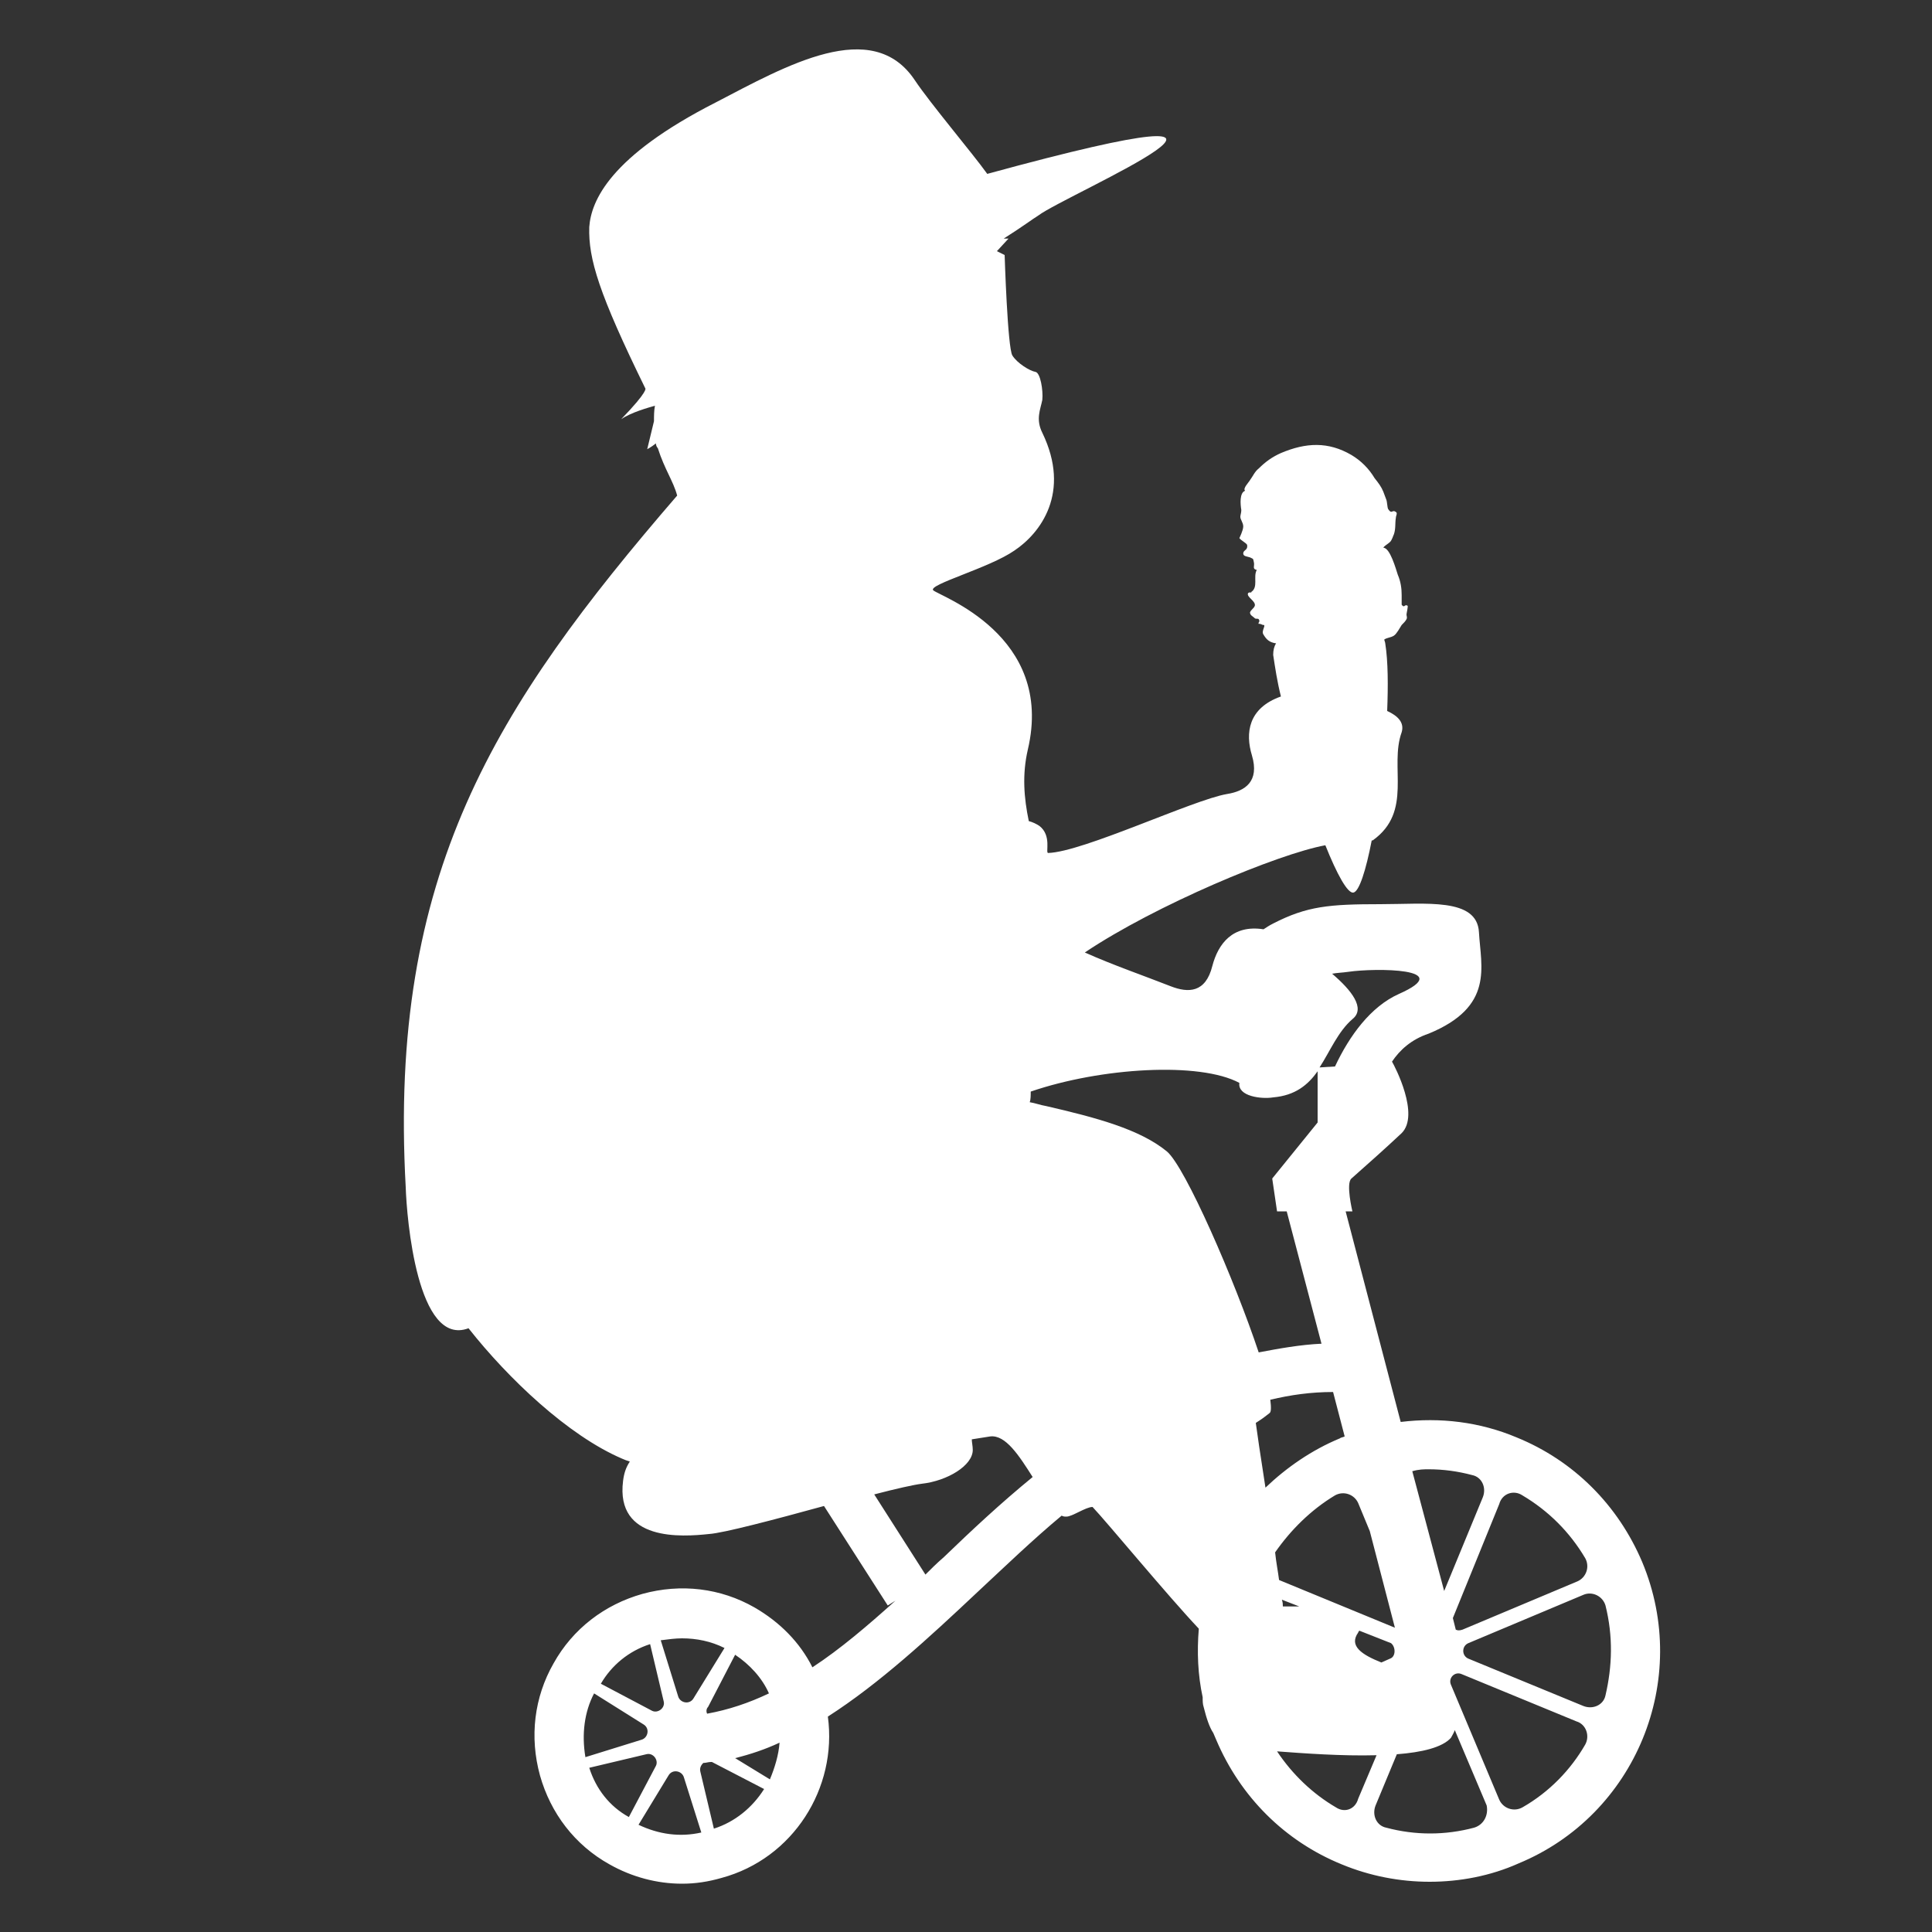
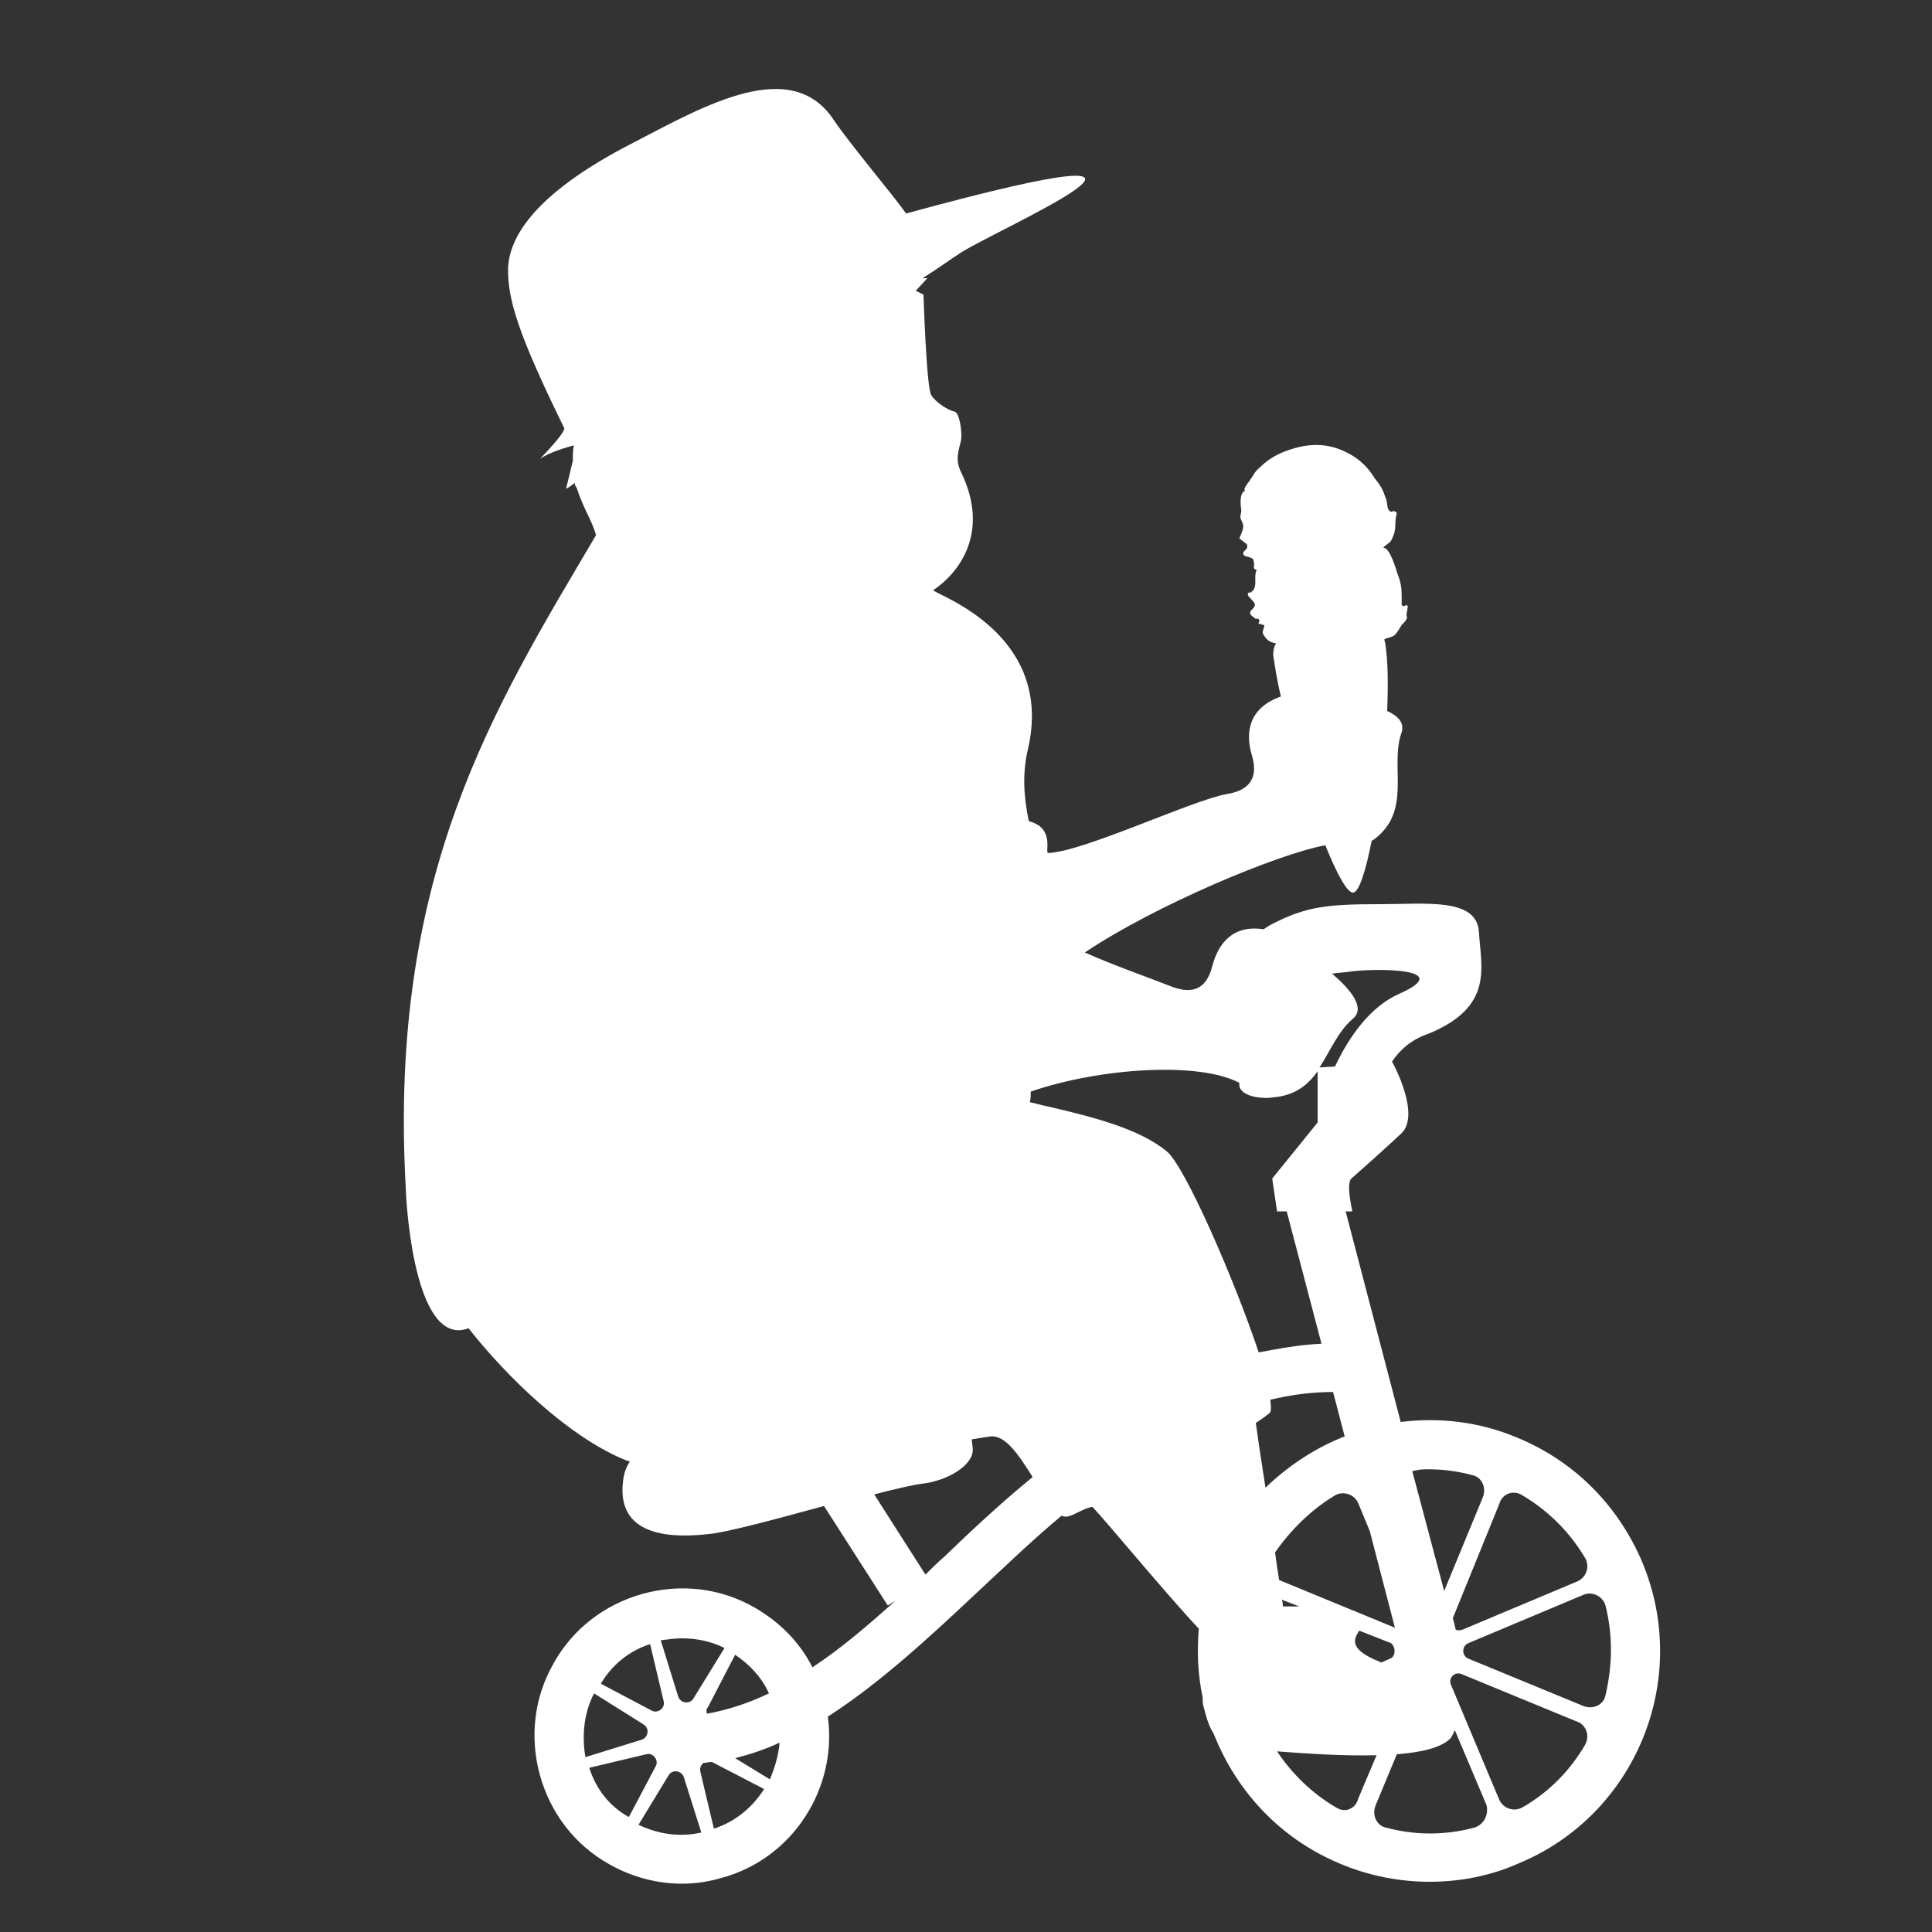
<svg xmlns="http://www.w3.org/2000/svg" version="1.0" id="Layer_1" x="0px" y="0px" viewBox="0 0 200 200" enable-background="new 0 0 200 200" xml:space="preserve">
  <rect x="0" y="0" width="200" height="200" fill="#333333" stroke="none" />
  <g>
-     <path fill="#fff" d="M170,161.7c-2.5-5.9-7.1-10.5-13-12.9c-3.8-1.6-7.9-2.1-12-1.6l-5.7-21.8h0.7c0,0-0.7-2.9-0.1-3.4   c1.7-1.5,3.6-3.2,5.2-4.7c1.9-1.9-0.7-6.9-1-7.4c0.8-1.2,2-2.3,3.8-2.9c6.8-2.8,5.4-6.9,5.2-10.5c-0.2-3.6-5.5-2.9-10.2-2.9   c-5.3,0-7.6,0.2-11.1,2c-0.4,0.2-0.7,0.4-1,0.6c-3.2-0.5-4.7,1.5-5.3,3.8c-0.7,2.8-2.5,2.8-4.3,2.1c-2.8-1.1-6-2.2-8.9-3.5   c7.3-4.9,20-10.2,24.9-11.1c1.2,3,2.3,5,2.9,4.9c0.6-0.1,1.3-2.3,1.9-5.4c0,0,0,0,0.1,0c4.2-3,1.7-7.6,3-11.2   c0.3-1-0.4-1.7-1.5-2.2c0.1-2.6,0.1-5.1-0.2-7c0-0.1-0.1-0.3-0.1-0.4c0.3-0.2,0.7-0.2,1-0.4c0.3-0.2,0.6-0.8,0.8-1.1   c0.2-0.2,0.4-0.4,0.5-0.6c0.1-0.2,0-0.3,0-0.5c0-0.1,0.2-0.9,0.1-0.9c0,0,0,0,0,0c0,0,0,0,0,0c0,0,0,0,0,0c0,0,0,0,0,0c0,0,0,0,0,0   c-0.3-0.2-0.3,0.3-0.6-0.1c0,0.5,0-0.9,0-1c0-0.7-0.1-1.4-0.4-2.1c-0.2-0.6-0.8-2.8-1.5-2.8c0.1-0.2,0.5-0.4,0.7-0.6   c0.2-0.2,0.3-0.6,0.4-0.8c0.2-0.6,0.1-1.1,0.2-1.7c0-0.2,0.2-0.5,0-0.6c-0.4-0.3-0.4,0.3-0.8-0.3c-0.1-0.2-0.1-0.8-0.2-1   c-0.1-0.3-0.2-0.5-0.3-0.8c-0.2-0.5-0.5-0.9-0.9-1.4c-0.6-1-1.4-1.8-2.4-2.4c-2.4-1.4-4.7-1.3-7.3-0.2c-0.9,0.4-1.6,0.9-2.3,1.6   c-0.4,0.3-0.6,0.8-0.9,1.2c-0.1,0.2-0.8,0.9-0.5,1.1c-0.6,0.2-0.5,1.4-0.4,2c0,0.3-0.1,0.5-0.1,0.7c0,0.3,0.3,0.6,0.3,1   c0,0.4-0.4,1.2-0.4,1.2c0.1,0.2,0.7,0.5,0.8,0.7c0.1,0.6-0.4,0.5-0.4,0.9c0,0.3,0.4,0.3,0.7,0.4c0.4,0.2,0.3,0.1,0.4,0.5   c0.1,0.4-0.2,0.7,0.3,0.8c-0.4,0.7,0.2,1.8-0.6,2.3c0,0,0.1,0.1,0.1,0.1c-0.1-0.1-0.3-0.1-0.4,0c-0.2,0.4,0.8,0.8,0.7,1.3   c-0.1,0.3-0.4,0.4-0.5,0.7c0,0.3,0.3,0.4,0.5,0.6c0.1,0.1,0.3,0,0.4,0.1c0.2,0.3-0.1,0.3,0,0.5c0-0.1,0.5,0.1,0.4,0.1   c0.5-0.1-0.2,0.6,0.1,1c0.3,0.5,0.6,0.8,1.3,0.9c-0.2,0.3-0.3,0.7-0.3,1.2c0.2,1.3,0.4,2.7,0.8,4.3c-3.4,1.2-3.7,3.8-3,6.1   c0.8,2.7-0.7,3.7-2.6,4c-3.5,0.6-14.9,6-18.5,6.1c-0.3,0,0.4-1.8-0.9-2.8c-0.3-0.2-0.7-0.4-1.1-0.5c-0.5-2.4-0.7-4.8-0.1-7.4   c2.8-11.9-9.2-15.9-9.8-16.5c-0.5-0.6,5.8-2.3,8.4-4.1c2.7-1.8,5.9-6,2.9-12.2c-0.7-1.4-0.2-2.4,0-3.4c0.1-1-0.2-2.8-0.7-2.9   c-0.6-0.1-1.9-0.9-2.4-1.7c-0.5-0.8-0.8-10.4-0.8-10.4l-0.8-0.4l1.2-1.3l-0.5,0c1.9-1.2,3.1-2.1,3.6-2.4c2.9-2.2,31.3-14.3-5.3-4.3   c-1.5-2.1-5.9-7.3-7.5-9.7c-4.4-6.6-13.3-1.5-20.6,2.3c-11,5.6-12.9,10.2-13.1,12.9c-0.1,3.3,1,6.9,5.8,16.7c0,0,0.4,0.2-2.5,3.2   c1-0.7,2.8-1.2,3.5-1.4c-0.1,0.5-0.1,1.1-0.1,1.6l-0.7,2.9c0,0,0.4-0.2,0.9-0.6c0,0.2,0.1,0.4,0.2,0.5c0.7,2.2,1.6,3.4,2,4.9   C51.2,73.2,40.2,90.5,42,122.9c0.1,3.2,1.2,16.6,6.5,14.6c4.1,5.2,10.3,11.1,15.9,13.5c0.2,0.1,0.5,0.2,0.8,0.3   c-0.4,0.6-0.6,1.2-0.7,2c-0.8,6.3,6.1,5.8,8.9,5.5c1.5-0.1,6.8-1.5,11.9-2.9l6.6,10.3l0.8-0.5c-2.9,2.6-5.7,5-8.6,6.9   c-1.3-2.6-3.4-4.7-6-6.2c-3.5-2-7.6-2.5-11.6-1.4c-3.9,1.1-7.2,3.6-9.2,7.2c-2,3.5-2.5,7.6-1.4,11.6c1.1,3.9,3.6,7.2,7.2,9.2   c2.3,1.3,4.9,2,7.5,2c1.4,0,2.7-0.2,4.1-0.6c7.4-2,12-9.3,11-16.7c5.3-3.4,10.4-8.1,15.5-12.9c2.9-2.7,5.7-5.4,8.7-7.9   c0.2,0.1,0.3,0.1,0.5,0.1c0.6,0,2-1,2.7-1c1.6,1.7,7.7,9.1,11,12.6c-0.2,2.4-0.1,4.8,0.4,7.1c0,0.4,0,0.7,0.1,1   c0.3,1.2,0.6,2.1,1,2.7c0.1,0.2,0.2,0.5,0.3,0.7c2.5,5.9,7.1,10.5,13,12.9c2.9,1.2,6,1.8,9.1,1.8c3.1,0,6.3-0.6,9.2-1.9   C169.3,187.9,175.1,173.9,170,161.7z M79.6,175.3c-2.1,1-4.2,1.7-6.4,2.1c-0.1-0.2-0.1-0.5,0.1-0.7l2.8-5.4   C77.6,172.3,78.9,173.7,79.6,175.3z M70.6,169.6c1.5,0,3,0.3,4.4,1l-3.2,5.2c-0.4,0.7-1.4,0.5-1.6-0.2l-1.8-5.8   C69.2,169.7,69.9,169.6,70.6,169.6z M67.3,170.2l1.4,5.9c0.2,0.7-0.6,1.3-1.2,1l-5.3-2.8C63.3,172.4,65.1,170.9,67.3,170.2z    M61.5,175.3l5.1,3.2c0.7,0.4,0.5,1.4-0.2,1.6l-5.8,1.8C60.2,179.5,60.5,177.2,61.5,175.3z M61,183l5.9-1.4c0.7-0.2,1.3,0.6,1,1.2   l-2.8,5.3C63.1,187,61.7,185.2,61,183z M66.1,188.9l3.1-5.1c0.4-0.7,1.4-0.5,1.6,0.2l1.8,5.7C70.4,190.2,68.2,189.9,66.1,188.9z    M73.9,189.3l-1.4-5.9c-0.1-0.4,0.1-0.7,0.3-0.9c0.3,0,0.5-0.1,0.8-0.1c0,0,0.1,0,0.1,0l5.4,2.8C77.9,187.1,76.1,188.6,73.9,189.3z    M79.7,184.2l-3.6-2.2c1.6-0.4,3.1-0.9,4.6-1.6C80.6,181.7,80.2,183,79.7,184.2z M157.6,154.8c2.7,1.6,4.9,3.8,6.5,6.5   c0.5,0.9,0.1,2-0.8,2.4l-11.9,5c-0.3,0.1-0.5,0.1-0.7,0l-0.3-1.2l4.8-11.8C155.5,154.6,156.7,154.2,157.6,154.8z M147.9,152.1   c1.5,0,3,0.2,4.5,0.6c1,0.2,1.5,1.3,1.1,2.3l-4,9.7l-3.3-12.4C146.9,152.1,147.4,152.1,147.9,152.1z M137.9,100.8   c0.5-0.1,1-0.1,1.7-0.2c2.7-0.4,11.3-0.4,5.2,2.3c-2.9,1.3-5.1,4.3-6.6,7.5l-1.6,0.1c1.1-1.7,1.9-3.7,3.4-5   C141.4,104.4,139.9,102.5,137.9,100.8z M97.7,161.2c-0.7,0.6-1.3,1.2-1.9,1.8l-5.3-8.3c2.3-0.6,4.1-1,4.9-1.1   c2.7-0.3,5.3-1.9,5.3-3.5c0-0.4-0.1-0.8-0.1-1.1c0.6-0.1,1.3-0.2,1.9-0.3c1.6-0.2,3,2,4.4,4.2C103.6,155.6,100.6,158.4,97.7,161.2z    M120.8,119.2c-2.8-2.3-7.3-3.5-12.5-4.7c-0.6-0.1-1.1-0.3-1.7-0.4c0.1-0.3,0.1-0.7,0.1-1.1c7.3-2.5,17.5-3.1,21.6-0.9   c-0.2,1.4,2.3,1.7,3.5,1.5c2.3-0.2,3.6-1.3,4.6-2.7v5.3l-4.7,5.8l0.5,3.4h1l3.6,13.7c-2.2,0.1-4.4,0.5-6.5,0.9   C127.8,132.5,122.7,120.8,120.8,119.2z M131,154c-0.5-3.2-0.9-5.9-1-6.7c0.6-0.4,0.5-0.3,1.4-1c0.2-0.1,0.2-0.6,0.1-1.4   c2.1-0.5,4.2-0.8,6.5-0.8l1.2,4.6c-0.2,0.1-0.4,0.1-0.5,0.2C135.8,150.1,133.2,151.9,131,154z M138.2,154.8c0.9-0.5,2-0.1,2.4,0.8   l1.2,2.9l2.6,10l-11.9-4.9c0,0-0.1,0-0.1-0.1c-0.1-0.8-0.3-1.8-0.4-2.8C133.6,158.4,135.7,156.3,138.2,154.8z M143.9,171.7   l-0.9,0.4c-2-0.8-3.4-1.7-2.4-3.1c0-0.1,0.1-0.1,0.1-0.2l3.3,1.3C144.5,170.5,144.5,171.5,143.9,171.7z M134.5,166.3   c-1,0-1.7,0-1.7,0c0-0.2,0-0.4-0.1-0.7L134.5,166.3z M138.3,187.1c-2.4-1.4-4.5-3.4-6.1-5.8c2.7,0.2,6.7,0.5,10.3,0.4l-1.9,4.5   C140.3,187.3,139.2,187.7,138.3,187.1z M152.6,189.2c-3,0.8-6.1,0.8-9.1,0c-1-0.2-1.5-1.3-1.1-2.3l2.2-5.3c2.6-0.2,4.7-0.7,5.6-1.7   c0.1-0.2,0.3-0.5,0.4-0.8l3.3,7.8C154.1,187.9,153.6,188.9,152.6,189.2z M164.1,180.6c-1.5,2.6-3.7,4.9-6.5,6.5   c-0.9,0.5-2,0.1-2.4-0.8l-5-11.9c-0.3-0.7,0.4-1.4,1.1-1.1l11.9,4.9C164.2,178.5,164.6,179.7,164.1,180.6z M166.2,175.5   c-0.2,1-1.3,1.5-2.3,1.1l-11.9-4.9c-0.7-0.3-0.7-1.3,0-1.6l11.9-5c0.9-0.4,2,0.1,2.3,1.1C167,169.4,166.9,172.5,166.2,175.5z" />
+     <path fill="#fff" d="M170,161.7c-2.5-5.9-7.1-10.5-13-12.9c-3.8-1.6-7.9-2.1-12-1.6l-5.7-21.8h0.7c0,0-0.7-2.9-0.1-3.4   c1.7-1.5,3.6-3.2,5.2-4.7c1.9-1.9-0.7-6.9-1-7.4c0.8-1.2,2-2.3,3.8-2.9c6.8-2.8,5.4-6.9,5.2-10.5c-0.2-3.6-5.5-2.9-10.2-2.9   c-5.3,0-7.6,0.2-11.1,2c-0.4,0.2-0.7,0.4-1,0.6c-3.2-0.5-4.7,1.5-5.3,3.8c-0.7,2.8-2.5,2.8-4.3,2.1c-2.8-1.1-6-2.2-8.9-3.5   c7.3-4.9,20-10.2,24.9-11.1c1.2,3,2.3,5,2.9,4.9c0.6-0.1,1.3-2.3,1.9-5.4c0,0,0,0,0.1,0c4.2-3,1.7-7.6,3-11.2   c0.3-1-0.4-1.7-1.5-2.2c0.1-2.6,0.1-5.1-0.2-7c0-0.1-0.1-0.3-0.1-0.4c0.3-0.2,0.7-0.2,1-0.4c0.3-0.2,0.6-0.8,0.8-1.1   c0.2-0.2,0.4-0.4,0.5-0.6c0.1-0.2,0-0.3,0-0.5c0-0.1,0.2-0.9,0.1-0.9c0,0,0,0,0,0c0,0,0,0,0,0c0,0,0,0,0,0c0,0,0,0,0,0c0,0,0,0,0,0   c-0.3-0.2-0.3,0.3-0.6-0.1c0,0.5,0-0.9,0-1c0-0.7-0.1-1.4-0.4-2.1c-0.2-0.6-0.8-2.8-1.5-2.8c0.1-0.2,0.5-0.4,0.7-0.6   c0.2-0.2,0.3-0.6,0.4-0.8c0.2-0.6,0.1-1.1,0.2-1.7c0-0.2,0.2-0.5,0-0.6c-0.4-0.3-0.4,0.3-0.8-0.3c-0.1-0.2-0.1-0.8-0.2-1   c-0.1-0.3-0.2-0.5-0.3-0.8c-0.2-0.5-0.5-0.9-0.9-1.4c-0.6-1-1.4-1.8-2.4-2.4c-2.4-1.4-4.7-1.3-7.3-0.2c-0.9,0.4-1.6,0.9-2.3,1.6   c-0.4,0.3-0.6,0.8-0.9,1.2c-0.1,0.2-0.8,0.9-0.5,1.1c-0.6,0.2-0.5,1.4-0.4,2c0,0.3-0.1,0.5-0.1,0.7c0,0.3,0.3,0.6,0.3,1   c0,0.4-0.4,1.2-0.4,1.2c0.1,0.2,0.7,0.5,0.8,0.7c0.1,0.6-0.4,0.5-0.4,0.9c0,0.3,0.4,0.3,0.7,0.4c0.4,0.2,0.3,0.1,0.4,0.5   c0.1,0.4-0.2,0.7,0.3,0.8c-0.4,0.7,0.2,1.8-0.6,2.3c0,0,0.1,0.1,0.1,0.1c-0.1-0.1-0.3-0.1-0.4,0c-0.2,0.4,0.8,0.8,0.7,1.3   c-0.1,0.3-0.4,0.4-0.5,0.7c0,0.3,0.3,0.4,0.5,0.6c0.1,0.1,0.3,0,0.4,0.1c0.2,0.3-0.1,0.3,0,0.5c0-0.1,0.5,0.1,0.4,0.1   c0.5-0.1-0.2,0.6,0.1,1c0.3,0.5,0.6,0.8,1.3,0.9c-0.2,0.3-0.3,0.7-0.3,1.2c0.2,1.3,0.4,2.7,0.8,4.3c-3.4,1.2-3.7,3.8-3,6.1   c0.8,2.7-0.7,3.7-2.6,4c-3.5,0.6-14.9,6-18.5,6.1c-0.3,0,0.4-1.8-0.9-2.8c-0.3-0.2-0.7-0.4-1.1-0.5c-0.5-2.4-0.7-4.8-0.1-7.4   c2.8-11.9-9.2-15.9-9.8-16.5c2.7-1.8,5.9-6,2.9-12.2c-0.7-1.4-0.2-2.4,0-3.4c0.1-1-0.2-2.8-0.7-2.9   c-0.6-0.1-1.9-0.9-2.4-1.7c-0.5-0.8-0.8-10.4-0.8-10.4l-0.8-0.4l1.2-1.3l-0.5,0c1.9-1.2,3.1-2.1,3.6-2.4c2.9-2.2,31.3-14.3-5.3-4.3   c-1.5-2.1-5.9-7.3-7.5-9.7c-4.4-6.6-13.3-1.5-20.6,2.3c-11,5.6-12.9,10.2-13.1,12.9c-0.1,3.3,1,6.9,5.8,16.7c0,0,0.4,0.2-2.5,3.2   c1-0.7,2.8-1.2,3.5-1.4c-0.1,0.5-0.1,1.1-0.1,1.6l-0.7,2.9c0,0,0.4-0.2,0.9-0.6c0,0.2,0.1,0.4,0.2,0.5c0.7,2.2,1.6,3.4,2,4.9   C51.2,73.2,40.2,90.5,42,122.9c0.1,3.2,1.2,16.6,6.5,14.6c4.1,5.2,10.3,11.1,15.9,13.5c0.2,0.1,0.5,0.2,0.8,0.3   c-0.4,0.6-0.6,1.2-0.7,2c-0.8,6.3,6.1,5.8,8.9,5.5c1.5-0.1,6.8-1.5,11.9-2.9l6.6,10.3l0.8-0.5c-2.9,2.6-5.7,5-8.6,6.9   c-1.3-2.6-3.4-4.7-6-6.2c-3.5-2-7.6-2.5-11.6-1.4c-3.9,1.1-7.2,3.6-9.2,7.2c-2,3.5-2.5,7.6-1.4,11.6c1.1,3.9,3.6,7.2,7.2,9.2   c2.3,1.3,4.9,2,7.5,2c1.4,0,2.7-0.2,4.1-0.6c7.4-2,12-9.3,11-16.7c5.3-3.4,10.4-8.1,15.5-12.9c2.9-2.7,5.7-5.4,8.7-7.9   c0.2,0.1,0.3,0.1,0.5,0.1c0.6,0,2-1,2.7-1c1.6,1.7,7.7,9.1,11,12.6c-0.2,2.4-0.1,4.8,0.4,7.1c0,0.4,0,0.7,0.1,1   c0.3,1.2,0.6,2.1,1,2.7c0.1,0.2,0.2,0.5,0.3,0.7c2.5,5.9,7.1,10.5,13,12.9c2.9,1.2,6,1.8,9.1,1.8c3.1,0,6.3-0.6,9.2-1.9   C169.3,187.9,175.1,173.9,170,161.7z M79.6,175.3c-2.1,1-4.2,1.7-6.4,2.1c-0.1-0.2-0.1-0.5,0.1-0.7l2.8-5.4   C77.6,172.3,78.9,173.7,79.6,175.3z M70.6,169.6c1.5,0,3,0.3,4.4,1l-3.2,5.2c-0.4,0.7-1.4,0.5-1.6-0.2l-1.8-5.8   C69.2,169.7,69.9,169.6,70.6,169.6z M67.3,170.2l1.4,5.9c0.2,0.7-0.6,1.3-1.2,1l-5.3-2.8C63.3,172.4,65.1,170.9,67.3,170.2z    M61.5,175.3l5.1,3.2c0.7,0.4,0.5,1.4-0.2,1.6l-5.8,1.8C60.2,179.5,60.5,177.2,61.5,175.3z M61,183l5.9-1.4c0.7-0.2,1.3,0.6,1,1.2   l-2.8,5.3C63.1,187,61.7,185.2,61,183z M66.1,188.9l3.1-5.1c0.4-0.7,1.4-0.5,1.6,0.2l1.8,5.7C70.4,190.2,68.2,189.9,66.1,188.9z    M73.9,189.3l-1.4-5.9c-0.1-0.4,0.1-0.7,0.3-0.9c0.3,0,0.5-0.1,0.8-0.1c0,0,0.1,0,0.1,0l5.4,2.8C77.9,187.1,76.1,188.6,73.9,189.3z    M79.7,184.2l-3.6-2.2c1.6-0.4,3.1-0.9,4.6-1.6C80.6,181.7,80.2,183,79.7,184.2z M157.6,154.8c2.7,1.6,4.9,3.8,6.5,6.5   c0.5,0.9,0.1,2-0.8,2.4l-11.9,5c-0.3,0.1-0.5,0.1-0.7,0l-0.3-1.2l4.8-11.8C155.5,154.6,156.7,154.2,157.6,154.8z M147.9,152.1   c1.5,0,3,0.2,4.5,0.6c1,0.2,1.5,1.3,1.1,2.3l-4,9.7l-3.3-12.4C146.9,152.1,147.4,152.1,147.9,152.1z M137.9,100.8   c0.5-0.1,1-0.1,1.7-0.2c2.7-0.4,11.3-0.4,5.2,2.3c-2.9,1.3-5.1,4.3-6.6,7.5l-1.6,0.1c1.1-1.7,1.9-3.7,3.4-5   C141.4,104.4,139.9,102.5,137.9,100.8z M97.7,161.2c-0.7,0.6-1.3,1.2-1.9,1.8l-5.3-8.3c2.3-0.6,4.1-1,4.9-1.1   c2.7-0.3,5.3-1.9,5.3-3.5c0-0.4-0.1-0.8-0.1-1.1c0.6-0.1,1.3-0.2,1.9-0.3c1.6-0.2,3,2,4.4,4.2C103.6,155.6,100.6,158.4,97.7,161.2z    M120.8,119.2c-2.8-2.3-7.3-3.5-12.5-4.7c-0.6-0.1-1.1-0.3-1.7-0.4c0.1-0.3,0.1-0.7,0.1-1.1c7.3-2.5,17.5-3.1,21.6-0.9   c-0.2,1.4,2.3,1.7,3.5,1.5c2.3-0.2,3.6-1.3,4.6-2.7v5.3l-4.7,5.8l0.5,3.4h1l3.6,13.7c-2.2,0.1-4.4,0.5-6.5,0.9   C127.8,132.5,122.7,120.8,120.8,119.2z M131,154c-0.5-3.2-0.9-5.9-1-6.7c0.6-0.4,0.5-0.3,1.4-1c0.2-0.1,0.2-0.6,0.1-1.4   c2.1-0.5,4.2-0.8,6.5-0.8l1.2,4.6c-0.2,0.1-0.4,0.1-0.5,0.2C135.8,150.1,133.2,151.9,131,154z M138.2,154.8c0.9-0.5,2-0.1,2.4,0.8   l1.2,2.9l2.6,10l-11.9-4.9c0,0-0.1,0-0.1-0.1c-0.1-0.8-0.3-1.8-0.4-2.8C133.6,158.4,135.7,156.3,138.2,154.8z M143.9,171.7   l-0.9,0.4c-2-0.8-3.4-1.7-2.4-3.1c0-0.1,0.1-0.1,0.1-0.2l3.3,1.3C144.5,170.5,144.5,171.5,143.9,171.7z M134.5,166.3   c-1,0-1.7,0-1.7,0c0-0.2,0-0.4-0.1-0.7L134.5,166.3z M138.3,187.1c-2.4-1.4-4.5-3.4-6.1-5.8c2.7,0.2,6.7,0.5,10.3,0.4l-1.9,4.5   C140.3,187.3,139.2,187.7,138.3,187.1z M152.6,189.2c-3,0.8-6.1,0.8-9.1,0c-1-0.2-1.5-1.3-1.1-2.3l2.2-5.3c2.6-0.2,4.7-0.7,5.6-1.7   c0.1-0.2,0.3-0.5,0.4-0.8l3.3,7.8C154.1,187.9,153.6,188.9,152.6,189.2z M164.1,180.6c-1.5,2.6-3.7,4.9-6.5,6.5   c-0.9,0.5-2,0.1-2.4-0.8l-5-11.9c-0.3-0.7,0.4-1.4,1.1-1.1l11.9,4.9C164.2,178.5,164.6,179.7,164.1,180.6z M166.2,175.5   c-0.2,1-1.3,1.5-2.3,1.1l-11.9-4.9c-0.7-0.3-0.7-1.3,0-1.6l11.9-5c0.9-0.4,2,0.1,2.3,1.1C167,169.4,166.9,172.5,166.2,175.5z" />
  </g>
</svg>